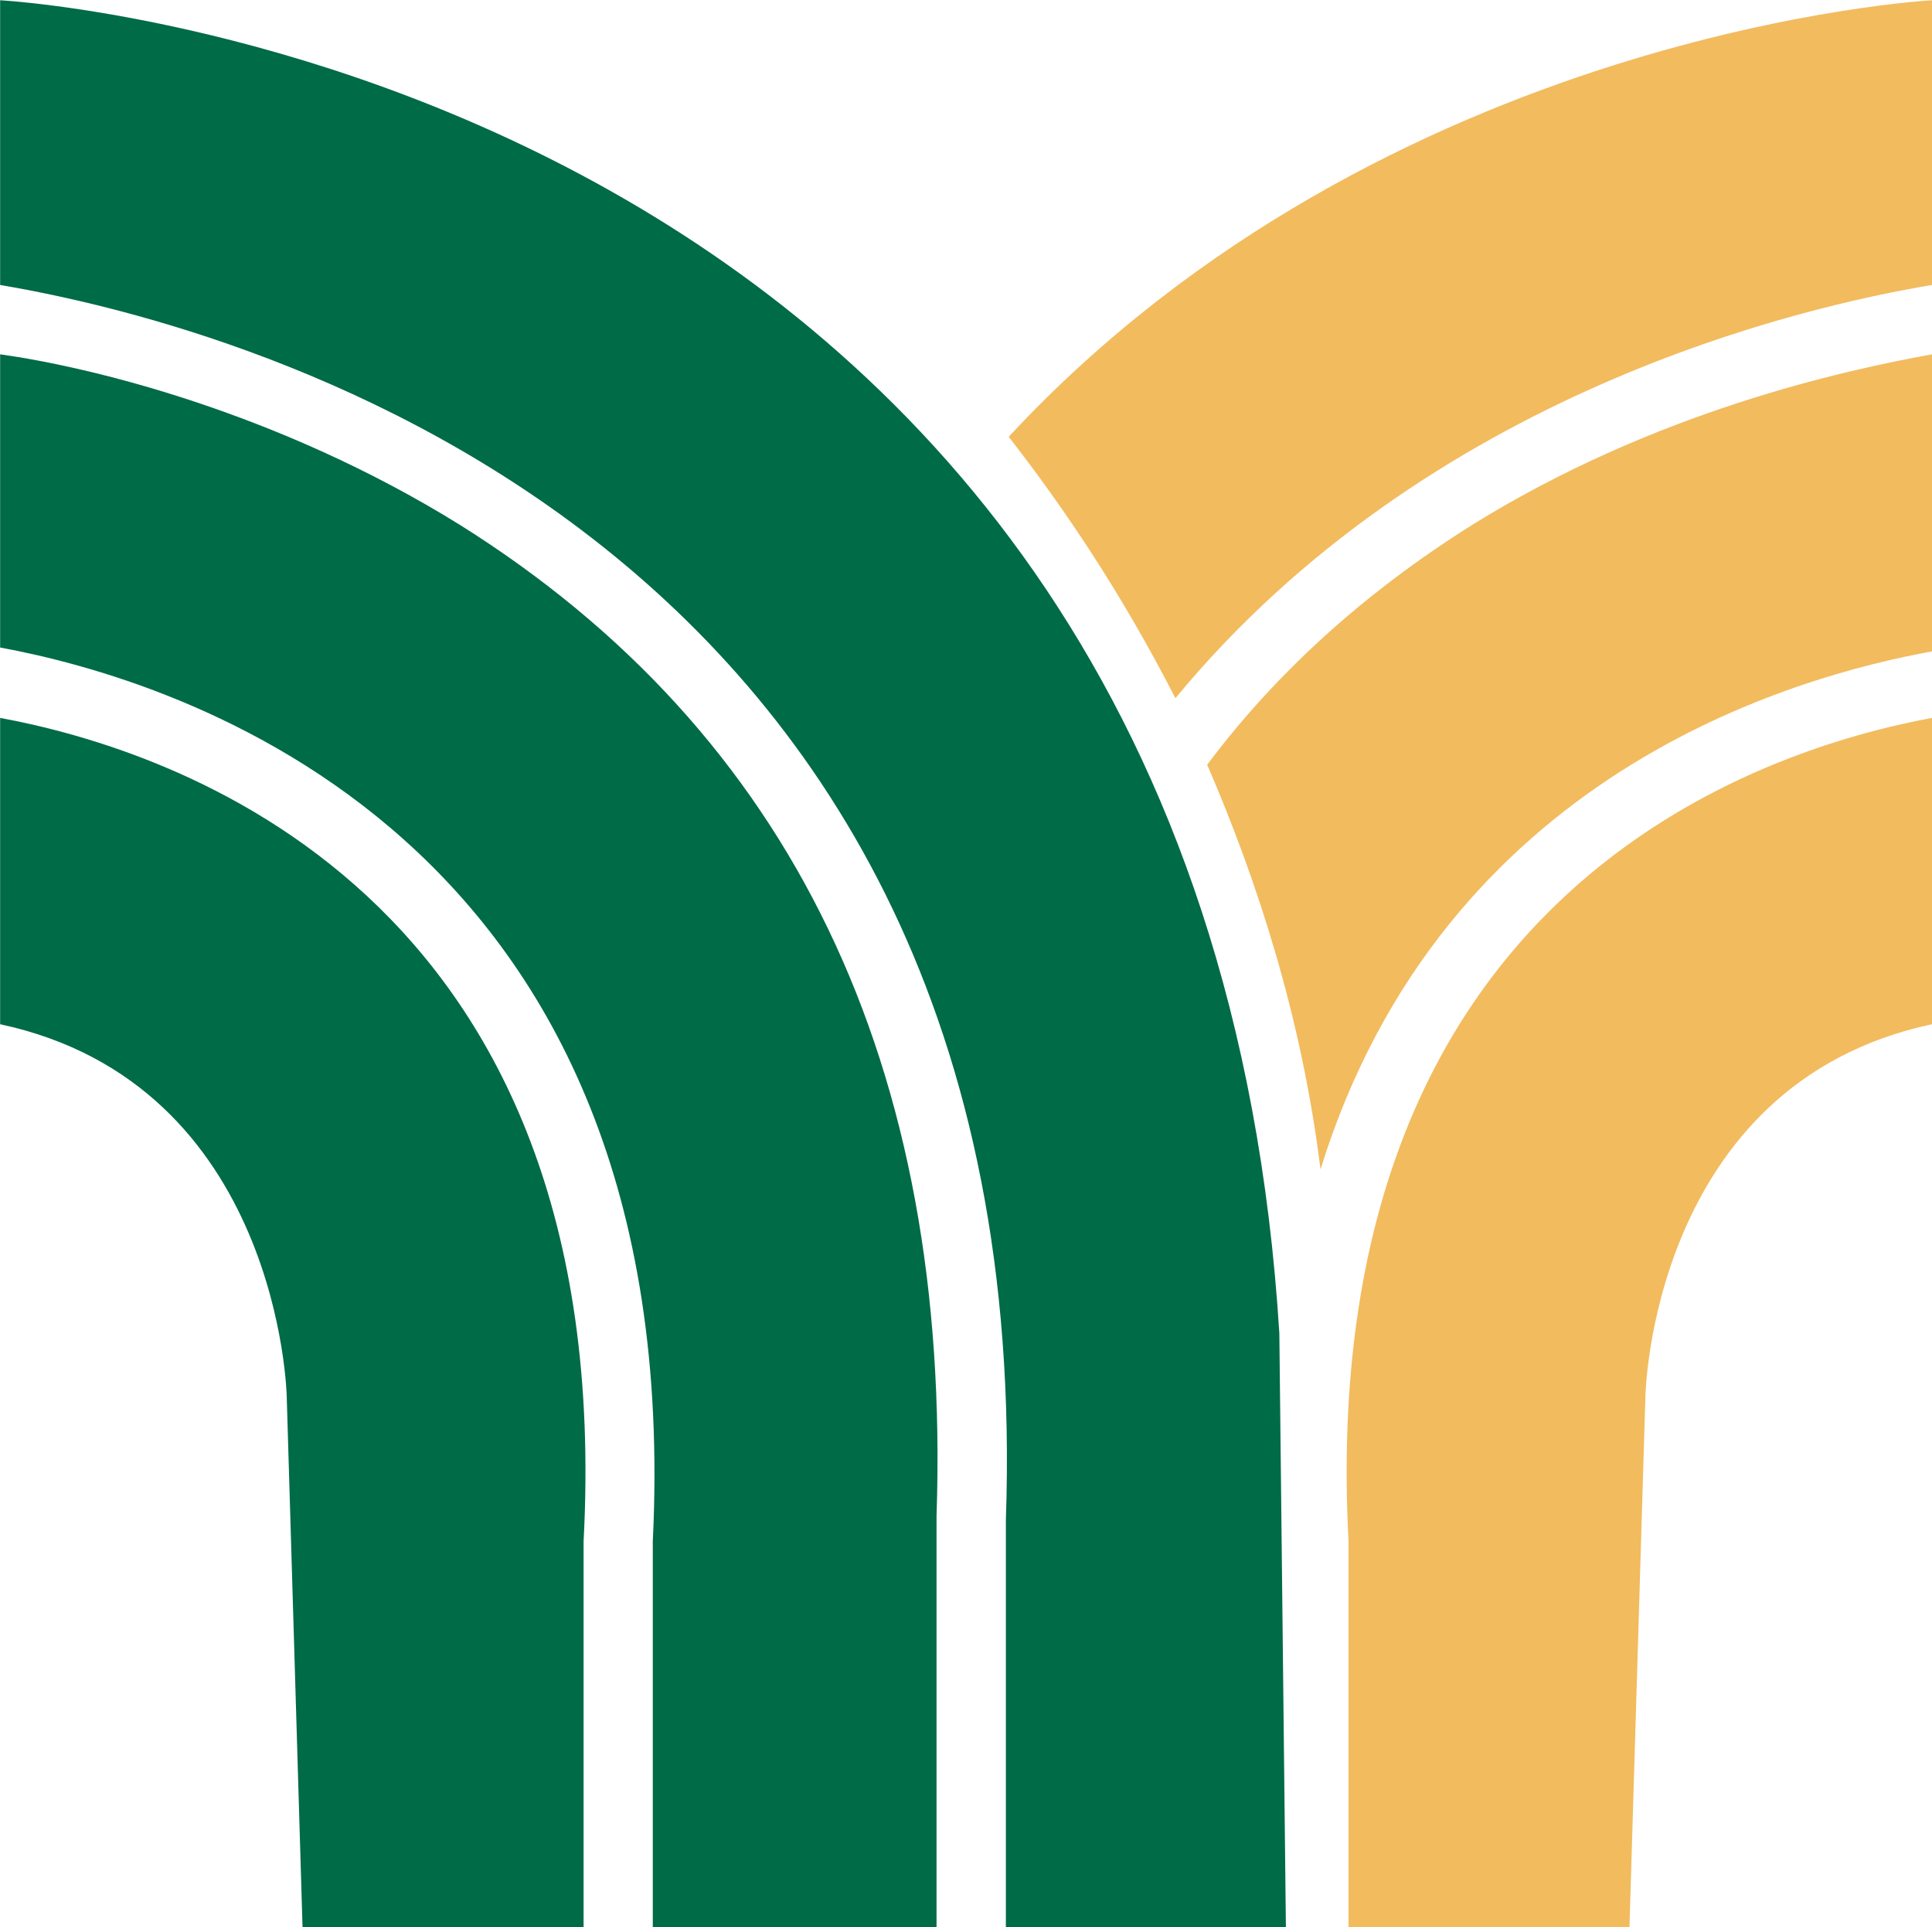
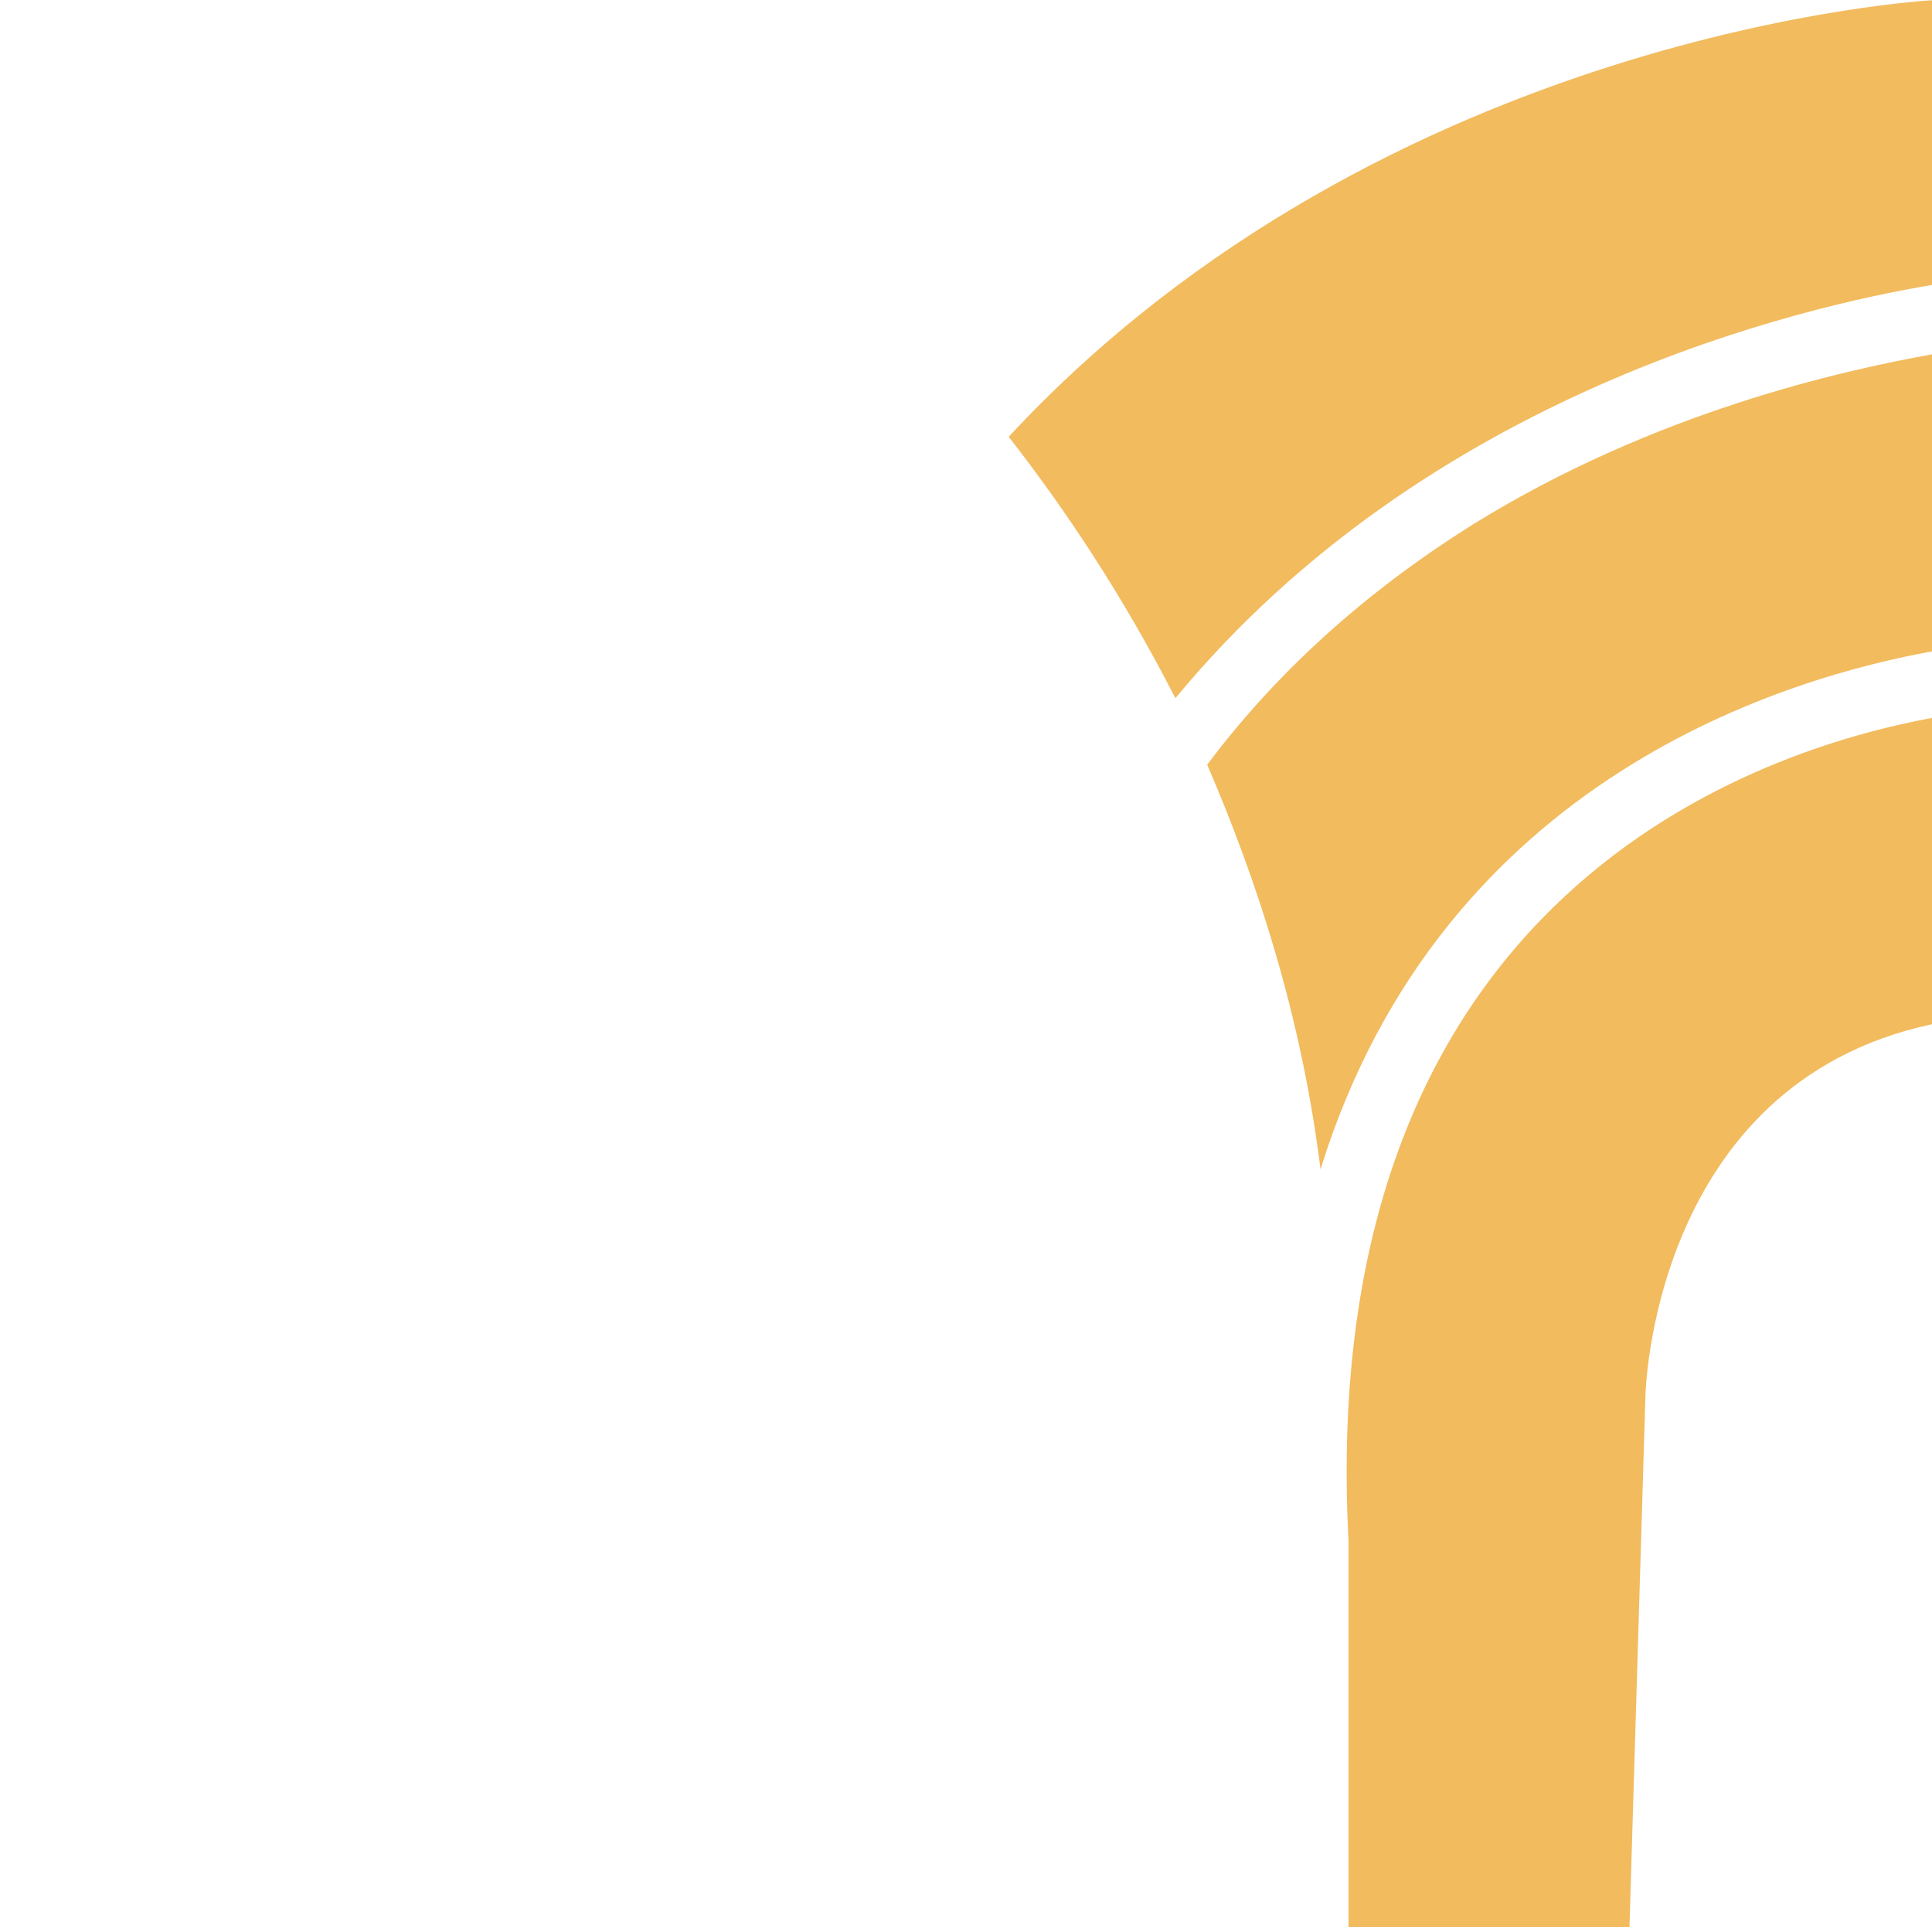
<svg xmlns="http://www.w3.org/2000/svg" version="1.2" viewBox="0 0 1502 1498">
  <g clip-path="url(#cp1)">
    <path fill="#f2bb5e" d="M1502 221.5V.2s-423.7 22.6-717.8 339.3c43.7 56.1 88.1 122.3 129.6 203.2 196.5-238.1 487.7-304.4 588.2-321.2zm0 284.8V275.4c-68.4 12.4-215.5 44.4-357.5 132.6q-125.2 78.6-206 186.4c39.3 91 73.5 196.6 88.1 314.5 95.4-307.3 367.7-383 475.4-402.6zM1048.4 1198v300h218.4l12.4-412.9s4.4-242.4 222.8-289V558c-129.6 24-480.5 132.5-453.6 640z" />
-     <path fill="#006b47" fill-rule="evenodd" d="M.1 221.5V.2s933.3 49.5 994.5 1036.1l5.1 461.7H782v-316.7C808.9 400.7 159.5 248.5.1 221.5zm728 956.8V1498H507.5v-300C534.5 646.1 134.8 528.1.1 503.3V275.4c68.4 9.5 215.5 44.4 357.5 132.6 257.7 161.6 382.2 419.4 370.5 770.3zM453.7 1498H235.2l-12.3-412.9S217.8 842.7.1 796.1V558c129.6 24 480.5 132.5 453.6 640z" />
  </g>
</svg>